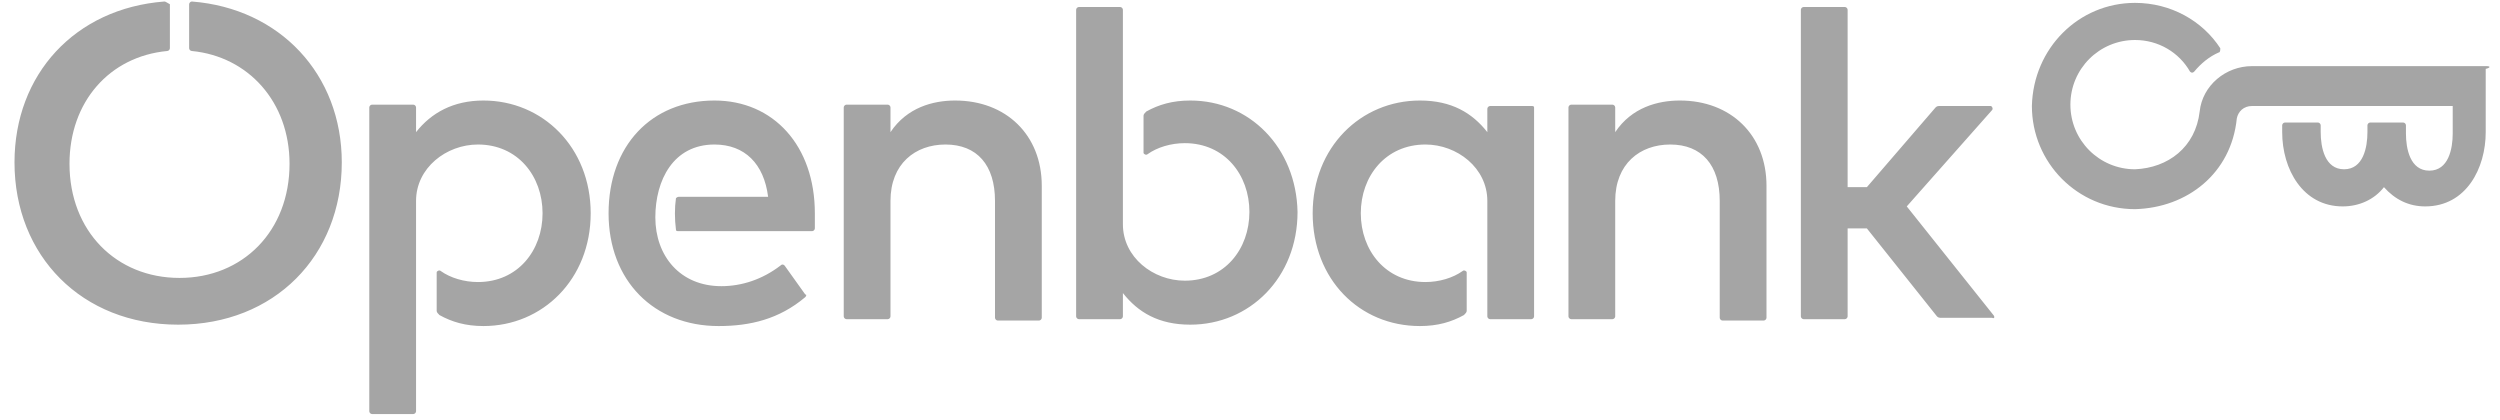
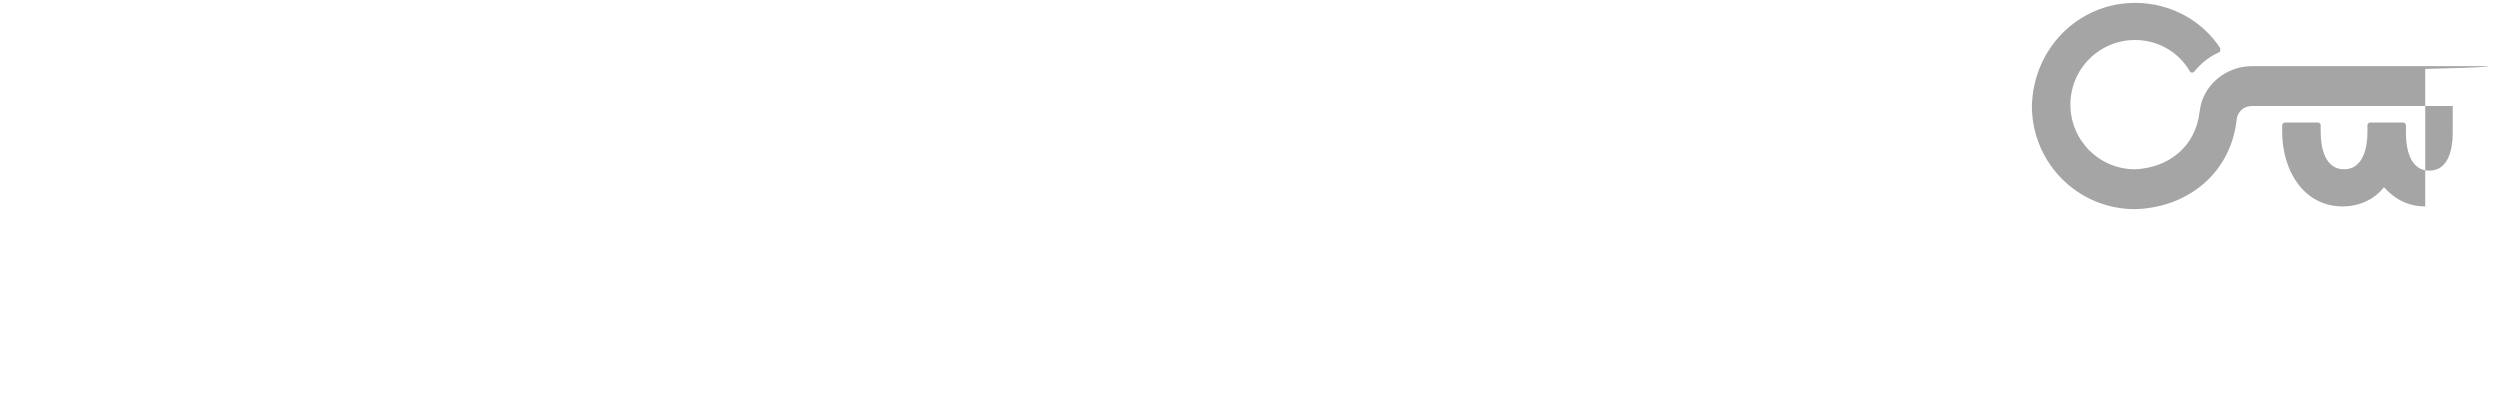
<svg xmlns="http://www.w3.org/2000/svg" width="119" height="20" viewBox="0 0 119 20" fill="none">
-   <path d="M118.385 3.148H107.192C105.948 3.148 104.835 4.065 104.704 5.308C104.508 7.01 103.199 7.992 101.628 8.058C99.926 8.058 98.551 6.683 98.551 4.981C98.551 3.279 99.926 1.904 101.628 1.904C102.741 1.904 103.723 2.494 104.246 3.41C104.312 3.475 104.377 3.475 104.443 3.41C104.77 3.017 105.163 2.69 105.621 2.494C105.686 2.494 105.686 2.363 105.686 2.297C104.835 0.988 103.33 0.137 101.628 0.137C98.944 0.137 96.784 2.297 96.718 5.046C96.718 7.73 98.879 9.956 101.628 9.956C104.115 9.89 106.21 8.254 106.472 5.636C106.537 5.308 106.799 5.046 107.192 5.046H116.749V6.356C116.749 7.076 116.553 8.123 115.636 8.123C114.72 8.123 114.523 7.076 114.523 6.356V5.963C114.523 5.897 114.458 5.832 114.392 5.832H112.821C112.756 5.832 112.69 5.897 112.69 5.963V6.29C112.69 7.01 112.494 8.058 111.578 8.058C110.661 8.058 110.465 7.01 110.465 6.29V5.963C110.465 5.897 110.399 5.832 110.334 5.832H108.763C108.697 5.832 108.632 5.897 108.632 5.963V6.29C108.632 8.058 109.614 9.825 111.512 9.825C112.298 9.825 113.018 9.498 113.476 8.909C114 9.498 114.654 9.825 115.44 9.825C117.404 9.825 118.32 7.992 118.32 6.29V3.279C118.582 3.214 118.516 3.148 118.385 3.148Z" fill="#A5A5A5" />
-   <path d="M34.009 4.785C30.997 4.785 28.968 6.945 28.968 10.152C28.968 13.36 31.128 15.52 34.205 15.52C35.711 15.52 37.085 15.193 38.329 14.145C38.394 14.08 38.394 14.014 38.329 14.014L37.347 12.64C37.282 12.574 37.216 12.574 37.151 12.64C36.3 13.294 35.318 13.622 34.336 13.622C32.372 13.622 31.194 12.181 31.194 10.349C31.194 8.581 32.045 6.879 34.009 6.879C35.449 6.879 36.365 7.796 36.562 9.367H32.307C32.241 9.367 32.176 9.432 32.176 9.432C32.11 9.89 32.11 10.414 32.176 10.938C32.176 11.003 32.241 11.003 32.307 11.003H38.656C38.722 11.003 38.787 10.938 38.787 10.872V10.152C38.787 6.945 36.823 4.785 34.009 4.785ZM23.012 4.785C21.571 4.785 20.524 5.374 19.804 6.29V5.112C19.804 5.046 19.738 4.981 19.673 4.981H17.709C17.644 4.981 17.578 5.046 17.578 5.112V19.578C17.578 19.644 17.644 19.709 17.709 19.709H19.673C19.738 19.709 19.804 19.644 19.804 19.578V9.563C19.804 7.992 21.244 6.879 22.75 6.879C24.648 6.879 25.826 8.385 25.826 10.152C25.826 11.92 24.648 13.425 22.75 13.425C22.095 13.425 21.441 13.229 20.982 12.902C20.917 12.836 20.786 12.902 20.786 12.967V14.8C20.786 14.865 20.851 14.931 20.917 14.996C21.506 15.323 22.16 15.52 23.012 15.52C25.826 15.52 28.117 13.294 28.117 10.152C28.117 7.01 25.826 4.785 23.012 4.785ZM45.464 4.785C44.417 4.785 43.173 5.112 42.387 6.29V5.112C42.387 5.046 42.322 4.981 42.257 4.981H40.293C40.227 4.981 40.162 5.046 40.162 5.112V15.062C40.162 15.127 40.227 15.193 40.293 15.193H42.257C42.322 15.193 42.387 15.127 42.387 15.062V9.563C42.387 7.796 43.566 6.879 45.006 6.879C46.511 6.879 47.362 7.861 47.362 9.563V15.127C47.362 15.193 47.428 15.258 47.493 15.258H49.457C49.522 15.258 49.588 15.193 49.588 15.127V8.843C49.588 6.421 47.886 4.785 45.464 4.785ZM9.134 0.072C9.069 0.072 9.003 0.137 9.003 0.202V2.297C9.003 2.363 9.069 2.428 9.134 2.428C11.818 2.69 13.782 4.85 13.782 7.796C13.782 11.003 11.556 13.229 8.545 13.229C5.534 13.229 3.308 11.003 3.308 7.796C3.308 4.85 5.207 2.69 7.956 2.428C8.021 2.428 8.087 2.363 8.087 2.297V0.202C7.956 0.137 7.89 0.072 7.825 0.072C3.57 0.399 0.69 3.541 0.69 7.73C0.69 12.181 3.897 15.454 8.48 15.454C13.062 15.454 16.269 12.181 16.269 7.73C16.269 3.541 13.323 0.399 9.134 0.072ZM94.886 14.996L90.762 9.825L94.82 5.243C94.886 5.177 94.82 5.046 94.755 5.046H92.333C92.267 5.046 92.202 5.046 92.136 5.112L88.863 8.909H87.947V0.464C87.947 0.399 87.882 0.333 87.816 0.333H85.852C85.787 0.333 85.721 0.399 85.721 0.464V15.062C85.721 15.127 85.787 15.193 85.852 15.193H87.816C87.882 15.193 87.947 15.127 87.947 15.062V10.872H88.863L92.202 15.062C92.267 15.127 92.333 15.127 92.398 15.127H94.82C94.951 15.193 94.951 15.062 94.886 14.996ZM79.961 4.785C78.914 4.785 77.67 5.112 76.884 6.29V5.112C76.884 5.046 76.819 4.981 76.753 4.981H74.79C74.724 4.981 74.659 5.046 74.659 5.112V15.062C74.659 15.127 74.724 15.193 74.79 15.193H76.753C76.819 15.193 76.884 15.127 76.884 15.062V9.563C76.884 7.796 78.063 6.879 79.503 6.879C81.008 6.879 81.859 7.861 81.859 9.563V15.127C81.859 15.193 81.925 15.258 81.99 15.258H83.954C84.019 15.258 84.085 15.193 84.085 15.127V8.843C84.085 6.421 82.383 4.785 79.961 4.785ZM72.891 5.046H70.928C70.862 5.046 70.797 5.112 70.797 5.177V6.29C70.077 5.374 69.095 4.785 67.589 4.785C64.774 4.785 62.483 7.01 62.483 10.152C62.483 13.294 64.709 15.52 67.589 15.52C68.44 15.52 69.095 15.323 69.684 14.996C69.749 14.931 69.815 14.865 69.815 14.8V12.967C69.815 12.902 69.684 12.836 69.618 12.902C69.16 13.229 68.506 13.425 67.851 13.425C65.953 13.425 64.774 11.92 64.774 10.152C64.774 8.385 65.953 6.879 67.851 6.879C69.356 6.879 70.797 7.992 70.797 9.563V15.062C70.797 15.127 70.862 15.193 70.928 15.193H72.891C72.957 15.193 73.022 15.127 73.022 15.062V5.112C73.022 5.046 72.957 5.046 72.891 5.046ZM56.657 4.785C55.806 4.785 55.152 4.981 54.563 5.308C54.497 5.374 54.432 5.439 54.432 5.505V7.272C54.432 7.337 54.563 7.403 54.628 7.337C55.086 7.01 55.741 6.814 56.396 6.814C58.294 6.814 59.472 8.319 59.472 10.087C59.472 11.854 58.294 13.36 56.396 13.36C54.89 13.36 53.45 12.247 53.45 10.676V0.464C53.45 0.399 53.385 0.333 53.319 0.333H51.355C51.29 0.333 51.224 0.399 51.224 0.464V15.062C51.224 15.127 51.29 15.193 51.355 15.193H53.319C53.385 15.193 53.45 15.127 53.45 15.062V13.949C54.17 14.865 55.152 15.454 56.657 15.454C59.472 15.454 61.763 13.229 61.763 10.087C61.698 7.01 59.472 4.785 56.657 4.785Z" fill="#A5A5A5" />
+   <path d="M118.385 3.148H107.192C105.948 3.148 104.835 4.065 104.704 5.308C104.508 7.01 103.199 7.992 101.628 8.058C99.926 8.058 98.551 6.683 98.551 4.981C98.551 3.279 99.926 1.904 101.628 1.904C102.741 1.904 103.723 2.494 104.246 3.41C104.312 3.475 104.377 3.475 104.443 3.41C104.77 3.017 105.163 2.69 105.621 2.494C105.686 2.494 105.686 2.363 105.686 2.297C104.835 0.988 103.33 0.137 101.628 0.137C98.944 0.137 96.784 2.297 96.718 5.046C96.718 7.73 98.879 9.956 101.628 9.956C104.115 9.89 106.21 8.254 106.472 5.636C106.537 5.308 106.799 5.046 107.192 5.046H116.749V6.356C116.749 7.076 116.553 8.123 115.636 8.123C114.72 8.123 114.523 7.076 114.523 6.356V5.963C114.523 5.897 114.458 5.832 114.392 5.832H112.821C112.756 5.832 112.69 5.897 112.69 5.963V6.29C112.69 7.01 112.494 8.058 111.578 8.058C110.661 8.058 110.465 7.01 110.465 6.29V5.963C110.465 5.897 110.399 5.832 110.334 5.832H108.763C108.697 5.832 108.632 5.897 108.632 5.963V6.29C108.632 8.058 109.614 9.825 111.512 9.825C112.298 9.825 113.018 9.498 113.476 8.909C114 9.498 114.654 9.825 115.44 9.825V3.279C118.582 3.214 118.516 3.148 118.385 3.148Z" fill="#A5A5A5" />
</svg>